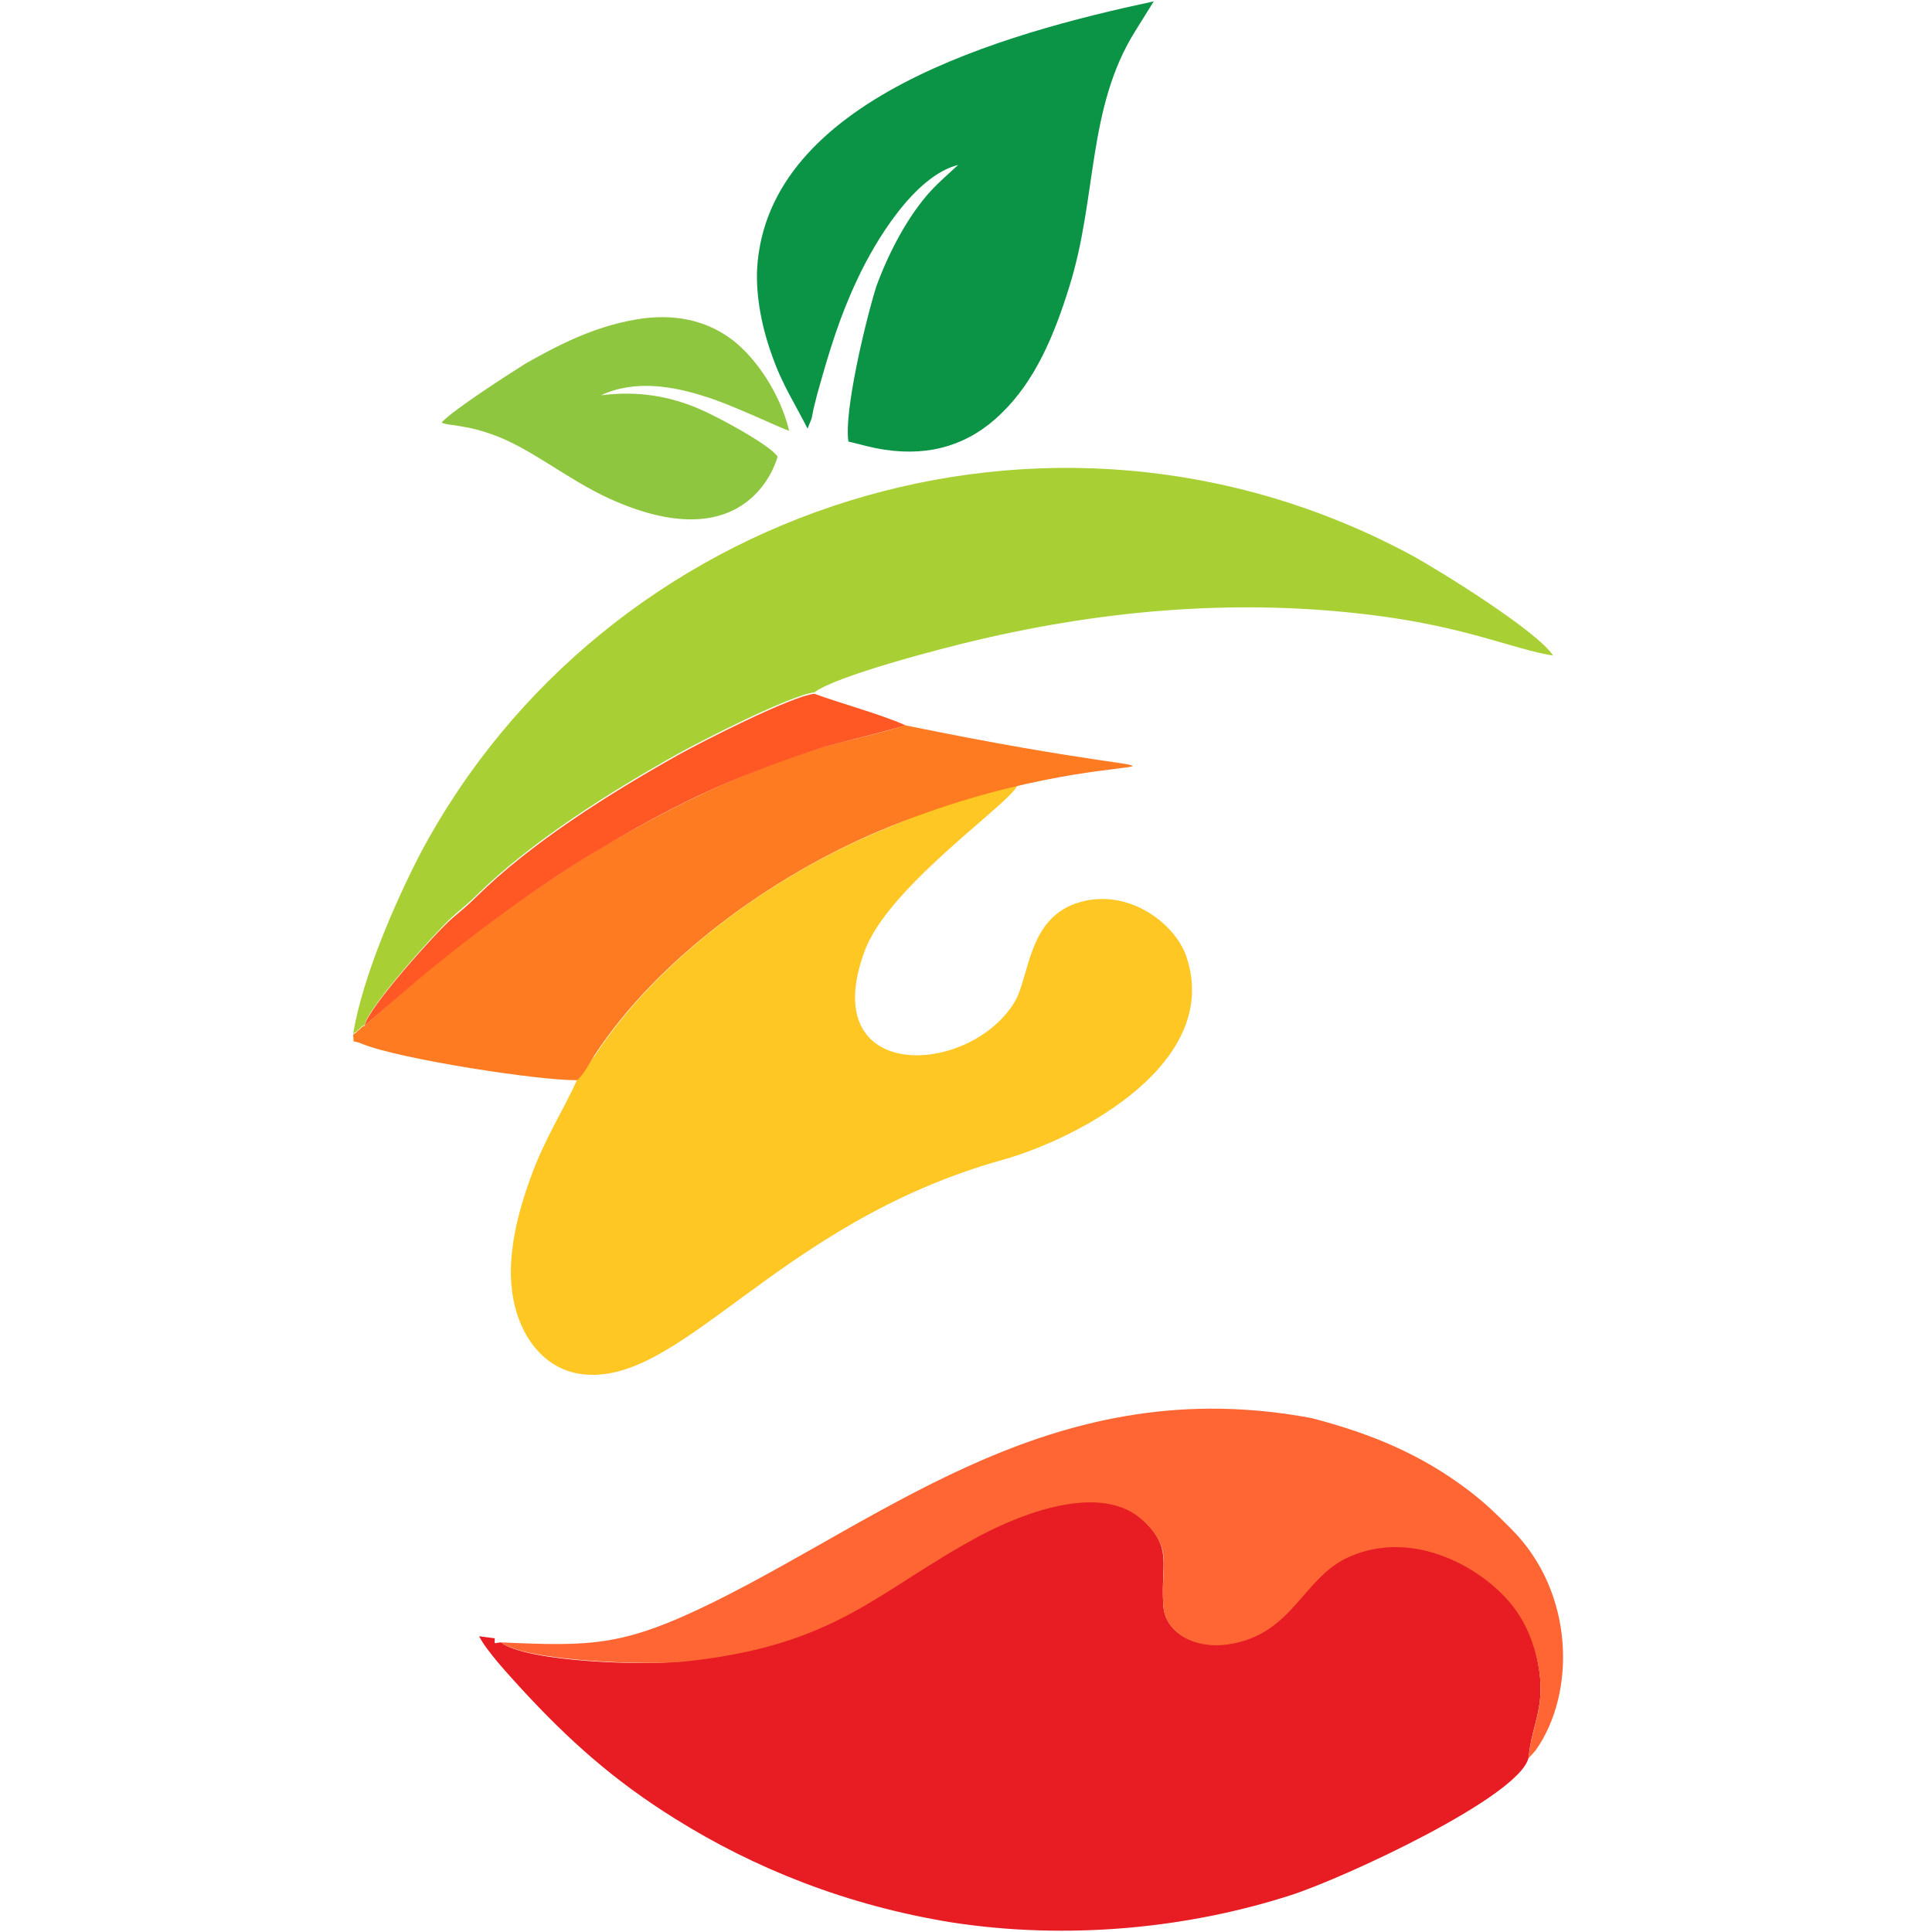
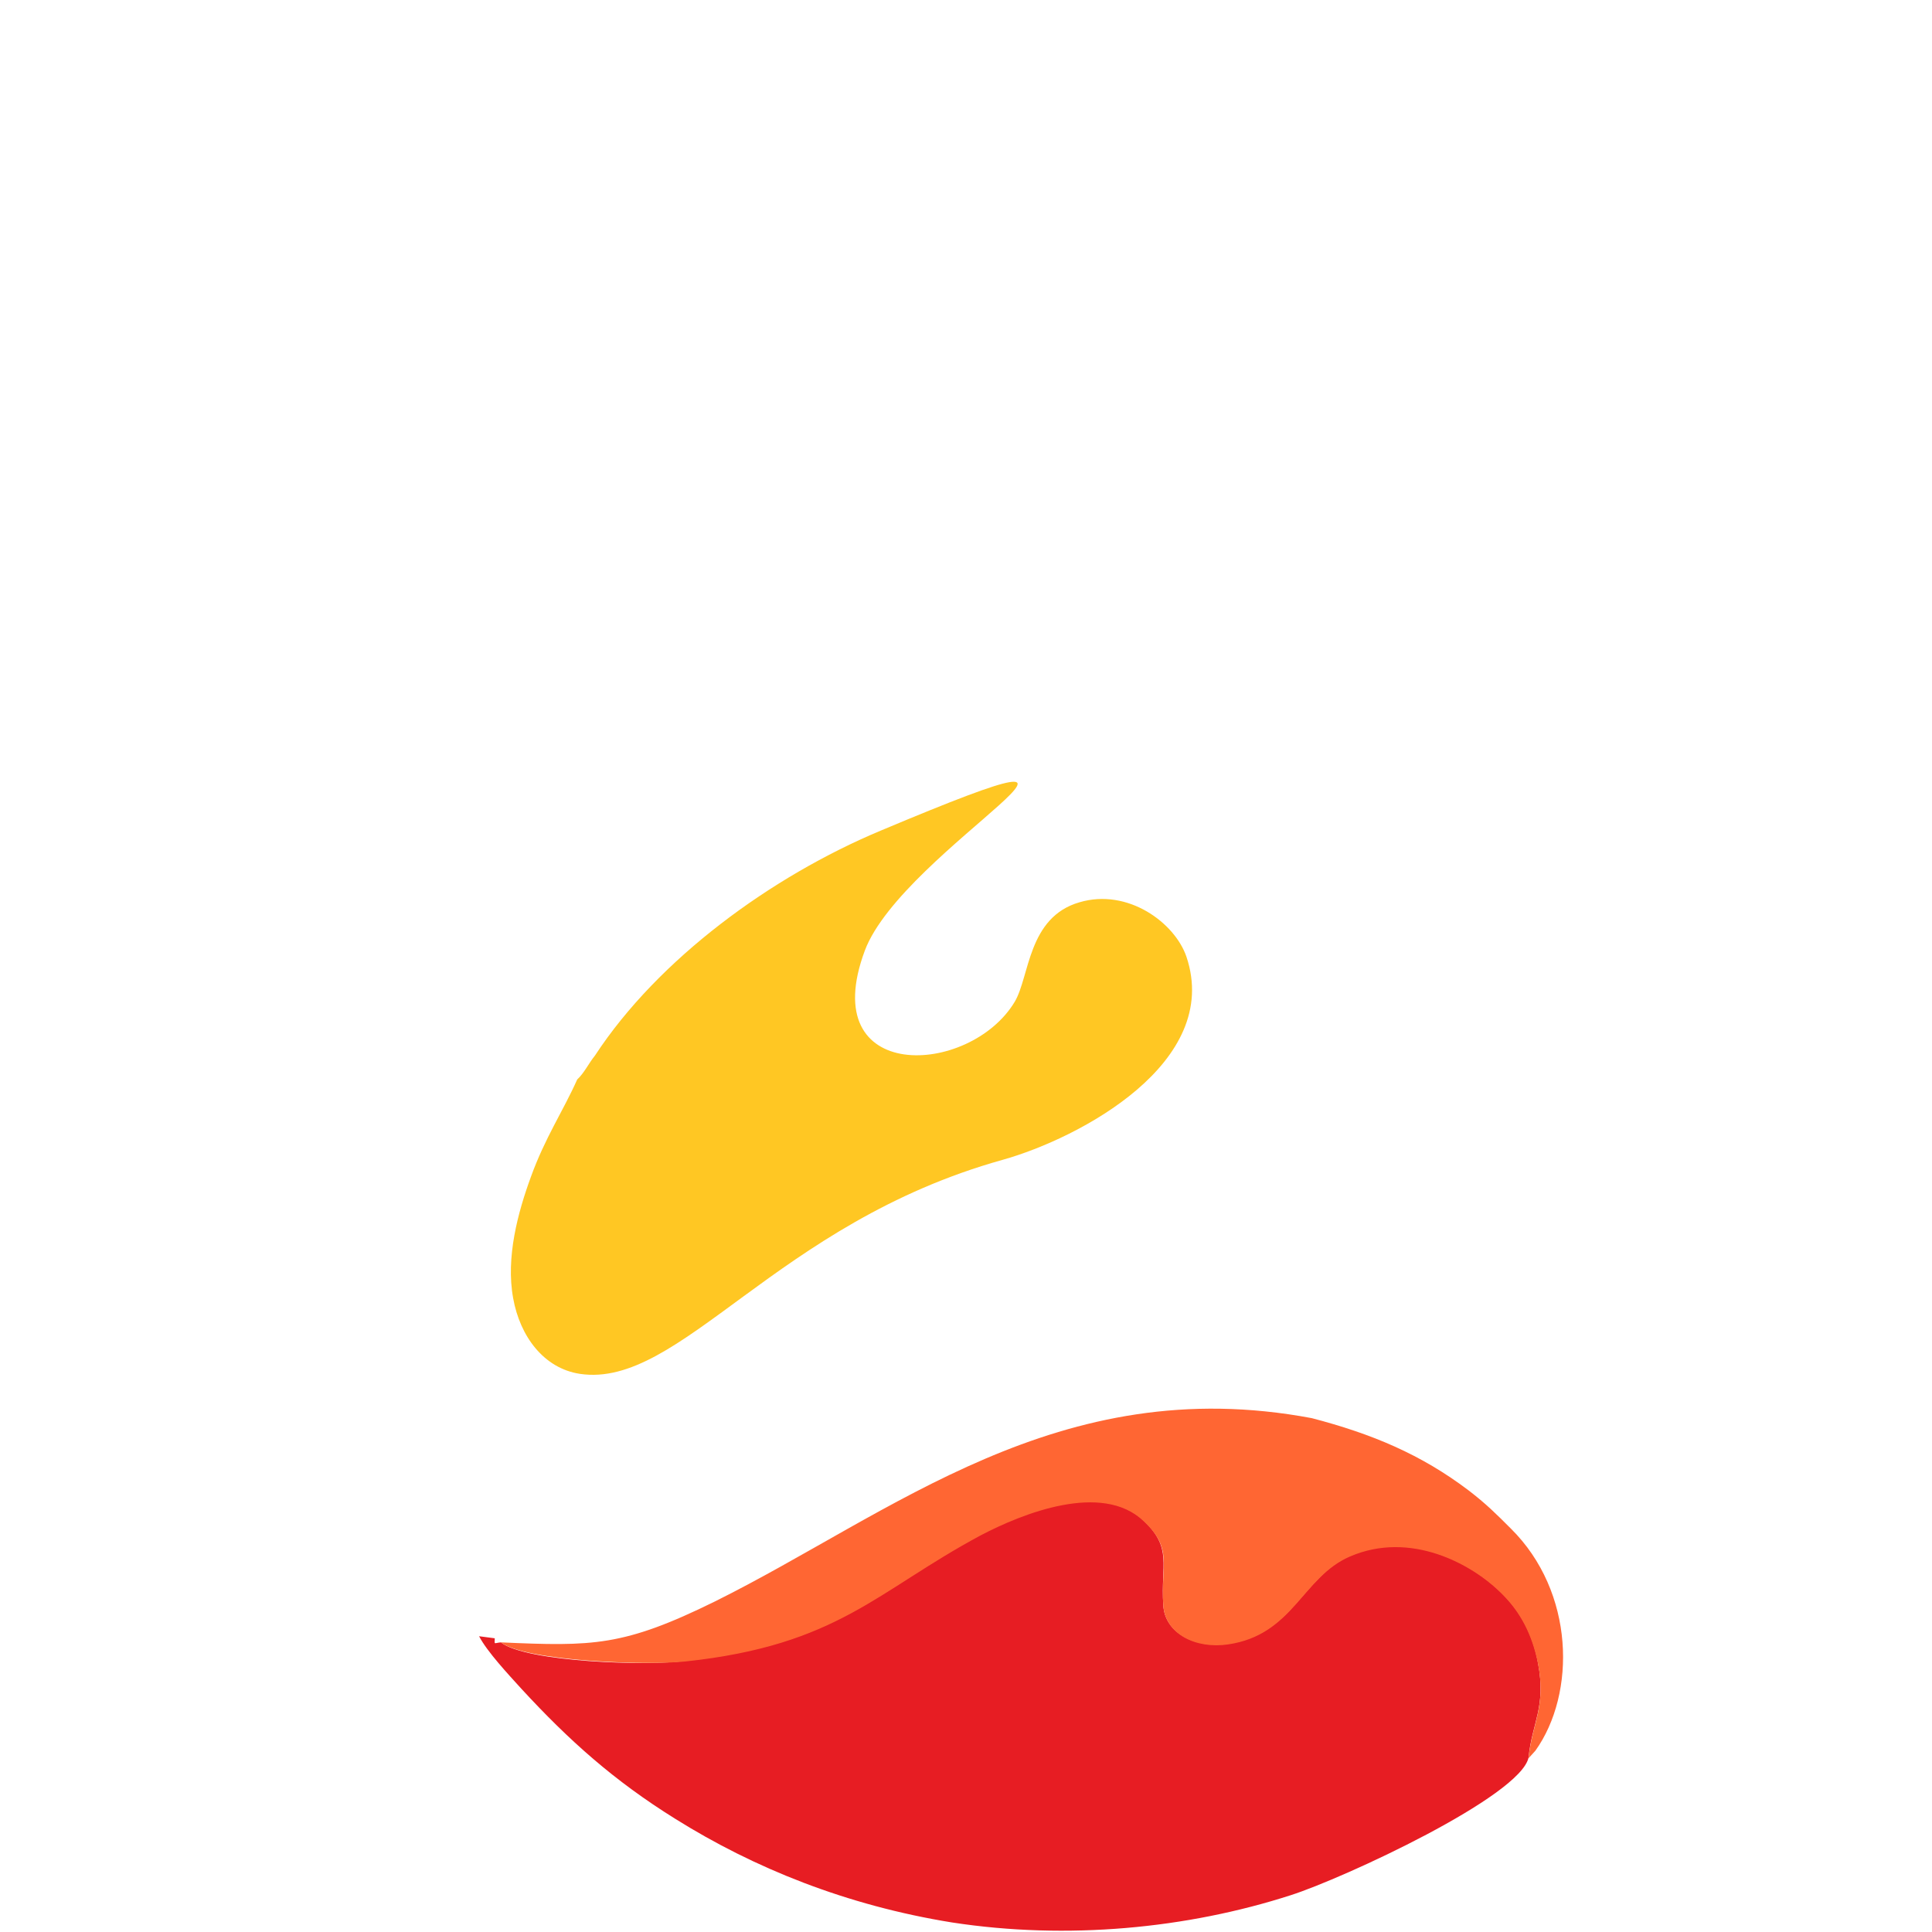
<svg xmlns="http://www.w3.org/2000/svg" version="1.1" id="Слой_1" x="0px" y="0px" viewBox="0 0 283.5 283.5" style="enable-background:new 0 0 283.5 283.5;" xml:space="preserve">
  <style type="text/css"> .st0{fill:none;} .st1{fill-rule:evenodd;clip-rule:evenodd;fill:#E71D23;} .st2{fill-rule:evenodd;clip-rule:evenodd;fill:#FFC723;} .st3{fill-rule:evenodd;clip-rule:evenodd;fill:#A8D034;} .st4{fill-rule:evenodd;clip-rule:evenodd;fill:#FF6633;} .st5{fill-rule:evenodd;clip-rule:evenodd;fill:#FF7B22;} .st6{fill-rule:evenodd;clip-rule:evenodd;fill:#FF5824;} .st7{fill-rule:evenodd;clip-rule:evenodd;fill:#0B9446;} .st8{fill-rule:evenodd;clip-rule:evenodd;fill:#8EC63F;} </style>
  <g id="Слой_x0020_1">
    <rect x="-0.1" y="0.1" class="st0" width="283.5" height="283.5" />
    <g id="_2160629945840">
      <path class="st1" d="M73.5,241c-1.1,0.1-0.9,0.4-0.9-0.6l-2.3-0.3c1.2,2.3,4.3,5.6,6.2,7.7c7,7.6,13.6,13.5,22.6,19.1 c11.5,7.2,25.1,12.7,40.6,15.2c16.9,2.6,34.5,0.9,49.7-4c7.8-2.5,33.7-14.5,34.9-20.2c0.5-5.1,2.6-7.4,1.4-13.8 c-0.8-4.5-2.7-7.7-5.2-10.2c-4.5-4.6-13.6-9.4-22.4-5.6c-7,3-8.3,11.5-17.9,12.9c-4.7,0.7-9.3-1.5-9.5-5.7 c-0.4-5.9,1.4-8.3-2.9-12.4c-6.2-5.8-17.9-1.1-23.9,2.1c-15.3,8.2-20.9,16.1-43.3,18.5C95.1,244.5,77.2,243.9,73.5,241L73.5,241z" />
      <path class="st2" d="M84.7,158.4c-2.1,4.7-4.7,8.5-6.8,14.3c-1.9,5.2-3.7,11.8-2.6,17.8c1,5.6,4.5,10.3,9.8,11.1 c14.7,2.2,28.7-22.1,62-31.4c11.4-3.2,32.2-14.3,27-29.8c-1.7-5-8.6-10.1-15.7-8c-7.6,2.2-7.3,10.9-9.5,14.6 c-6.6,11-29.3,12.1-22-7.5c5.6-15,46.1-36,2.3-17.6c-16,6.7-32.6,18.8-41.9,33C86.4,156,85.7,157.5,84.7,158.4L84.7,158.4z" />
-       <path class="st3" d="M51.8,151.8c0.1-0.1,0.2-0.4,0.3-0.3c0.1,0.1,0.3-0.3,0.6-0.5c0.7-0.6,0.1-0.2,0.8-0.6 c0.5-2.6,10.5-13.7,12.8-15.8c1.2-1.1,2.4-2,3.6-3.2c8-7.9,19.6-15.2,29.6-20.8c3.4-1.9,16.5-8.6,20-9c3.1-2.4,18.8-6.5,24-7.7 c19.1-4.5,38.7-6.1,58.2-3.6c13.5,1.7,20.5,5,26.2,5.9c-2.2-3.5-16.5-12.4-20.9-14.8c-53.1-28.5-118.3-7.2-145.4,44 C58,132.4,53.2,143.3,51.8,151.8L51.8,151.8z" />
      <path class="st4" d="M73.5,241c3.7,2.8,21.6,3.4,27.1,2.8c22.4-2.4,28-10.3,43.3-18.5c6.1-3.2,17.8-7.9,23.9-2.1 c4.4,4.1,2.5,6.4,2.9,12.4c0.3,4.2,4.8,6.4,9.5,5.7c9.6-1.4,10.9-9.9,17.9-12.9c8.8-3.8,17.9,1,22.4,5.6c2.5,2.5,4.3,5.7,5.2,10.2 c1.2,6.3-0.9,8.7-1.4,13.8l1-1.1c6-8.4,5.8-23.3-3.6-32.6c-2.2-2.2-3.6-3.6-6.2-5.6c-7-5.3-14.2-8.3-23-10.6 c-37.2-7-61.6,14-87.6,26.9C91.5,241.6,87,241.6,73.5,241L73.5,241z" />
-       <path class="st5" d="M53.5,150.5c-0.7,0.4-0.1,0-0.8,0.6c-0.3,0.2-0.5,0.6-0.6,0.5c0-0.1-0.2,0.2-0.3,0.3c0.3,1.5-0.5,0.5,1.4,1.3 c5.4,2.2,26,5.4,31.5,5.3c1-0.9,1.7-2.3,2.5-3.6c9.3-14.2,26-26.3,41.9-33c37.1-15.6,58.9-4.1,3.6-15.5 c-0.6,0.5-10.3,2.7-12.2,3.3c-4,1.3-7.5,2.5-11.3,4.1c-7.4,3-14.6,6.9-20.8,10.5c-8.6,5.1-19.7,13.1-27.2,19.5L53.5,150.5z" />
-       <path class="st6" d="M53.5,150.5l7.8-6.7c7.6-6.4,18.6-14.5,27.2-19.5c6.2-3.7,13.4-7.6,20.8-10.5c3.9-1.6,7.4-2.8,11.3-4.1 c1.9-0.6,11.6-2.9,12.2-3.3c-3.6-1.6-9.5-3.2-13.3-4.6c-3.5,0.4-16.6,7.1-20,9c-10,5.6-21.6,12.9-29.6,20.8 c-1.2,1.2-2.3,2.1-3.6,3.2C64,136.8,54,147.9,53.5,150.5L53.5,150.5z" />
-       <path class="st7" d="M124.5,64.8c1.8,0.4,3.3,0.9,5.4,1.2c6.7,1,12.4-0.8,17-5.3c5-4.8,7.8-11.5,10-18.6c4.1-13,2.6-26.1,9.6-37.4 l2.8-4.5c-22,4.7-56.7,14.3-58.2,39.2c-0.2,4.1,0.7,8.7,2.2,12.8c1.5,4.3,3.4,7.1,5.2,10.7l0.6-1.5c0.1-0.6,0.2-0.9,0.3-1.5 c0.3-1.1,0.4-1.7,0.7-2.7c1.6-5.7,3.1-10.7,5.7-16.2c2.6-5.6,8.4-15.2,14.8-16.8c-1.5,1.4-2.7,2.4-4,3.8c-3.4,3.7-6.2,9.1-8,14 C127,47.1,123.8,60.5,124.5,64.8L124.5,64.8z" />
-       <path class="st8" d="M64.8,62c0.6,0.3,1.2,0.3,1.9,0.4c0.6,0.1,1.2,0.2,1.7,0.3c1.2,0.2,2.2,0.5,3.4,0.9 c5.8,1.9,11.3,6.7,17.7,9.6c20.8,9.4,24.6-6.2,24.6-6.2c-1.2-1.8-9.1-6-11.5-7c-4.2-1.8-8.8-2.7-14.4-2c5.1-2.4,10.9-1.2,15,0.1 c4.1,1.2,11.9,5,12.6,5.1c-1.3-5.4-4.8-10.6-8.3-13.3c-3.8-2.9-8.6-4-14.3-3c-6.2,1.1-11.2,3.7-16,6.4 C74.8,54.8,66.4,60.2,64.8,62z" />
    </g>
  </g>
</svg>